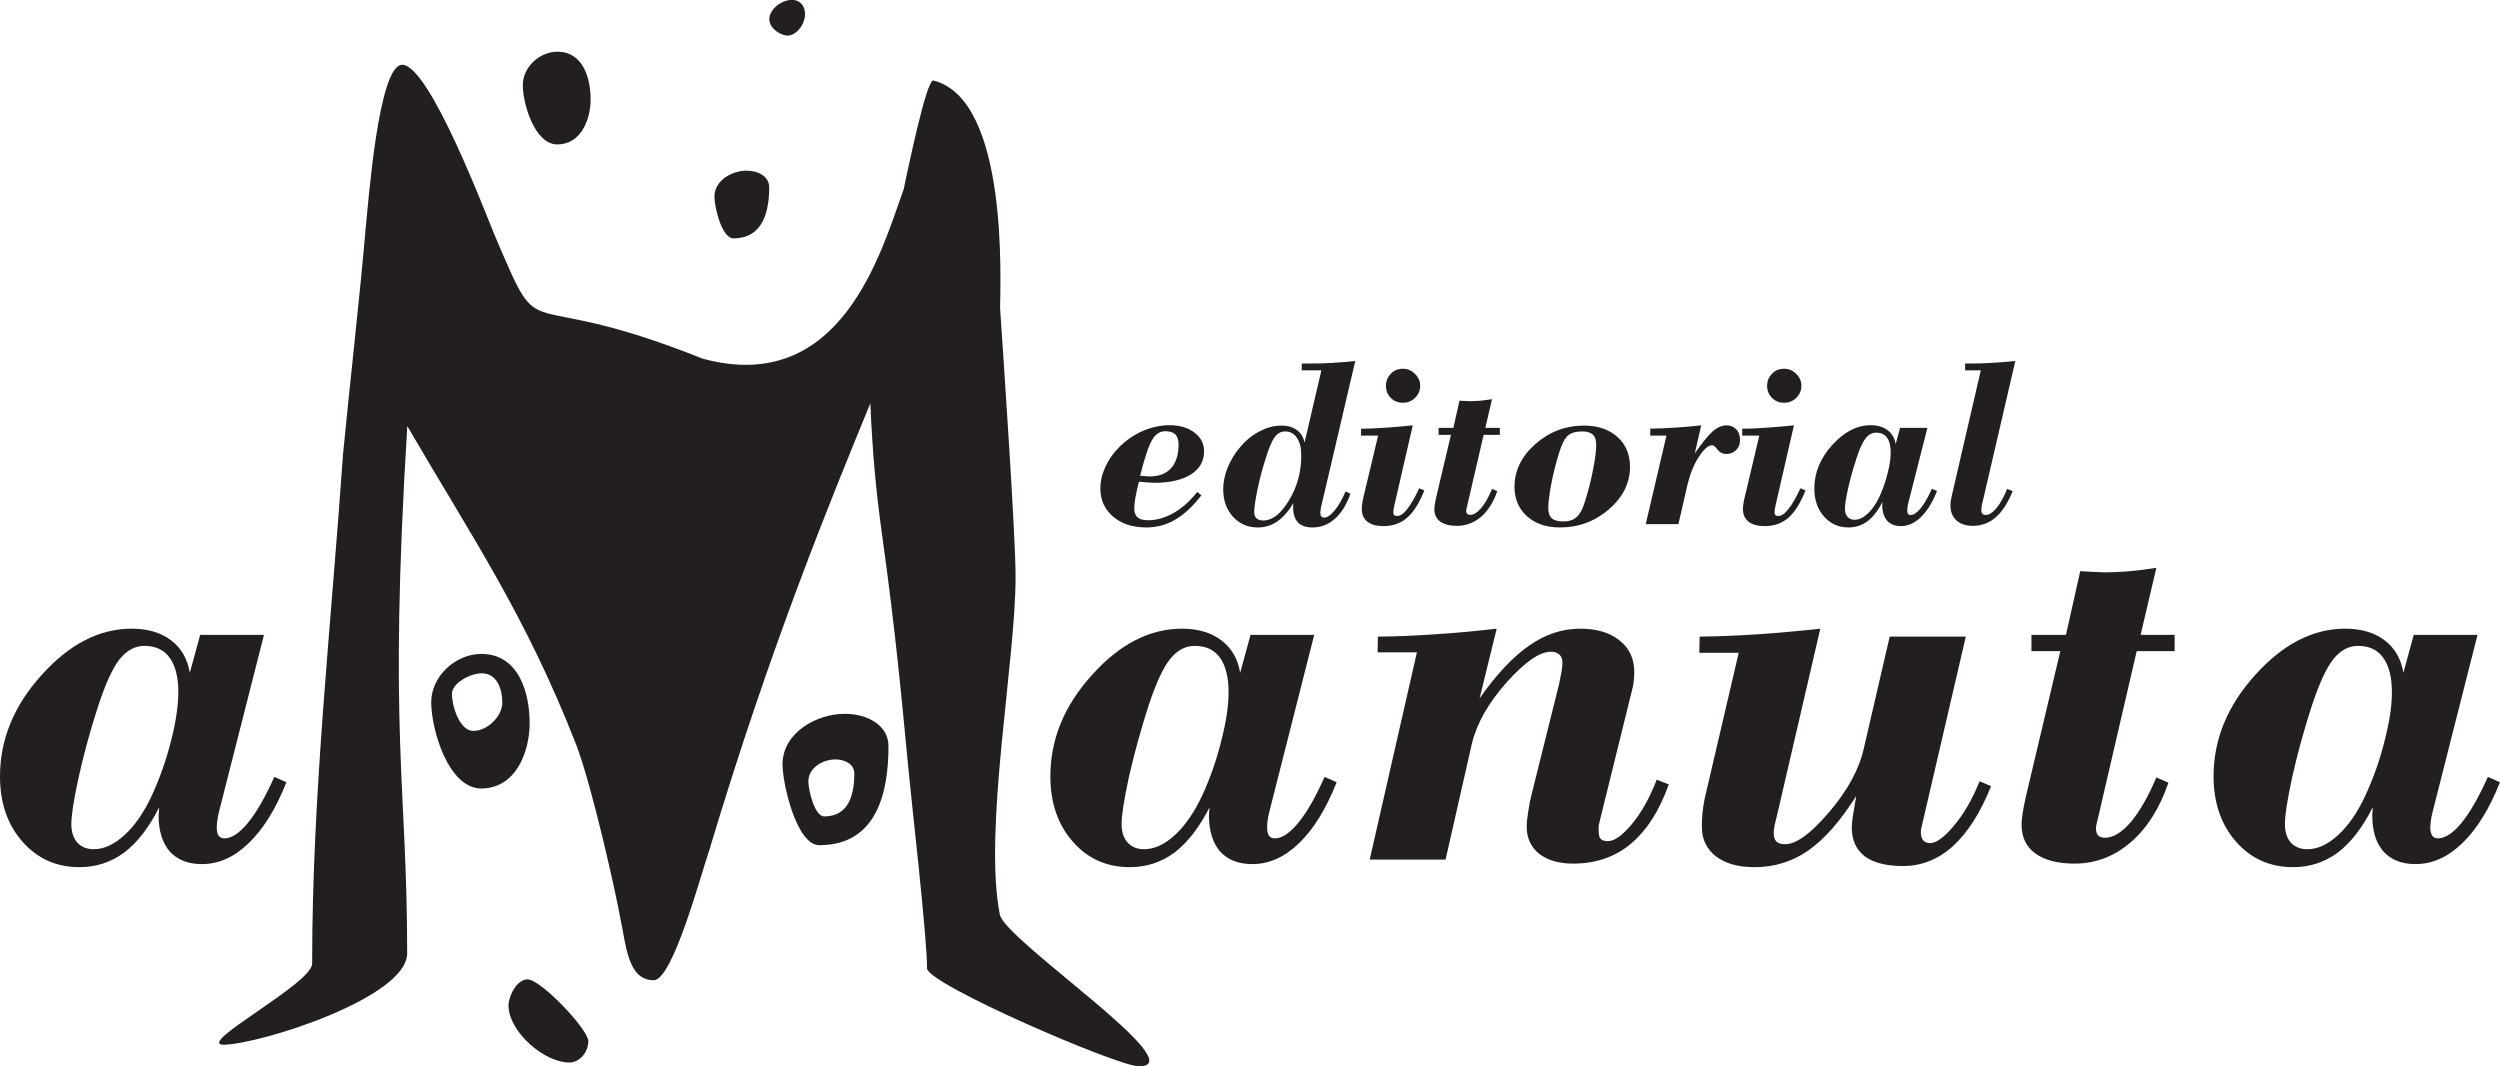
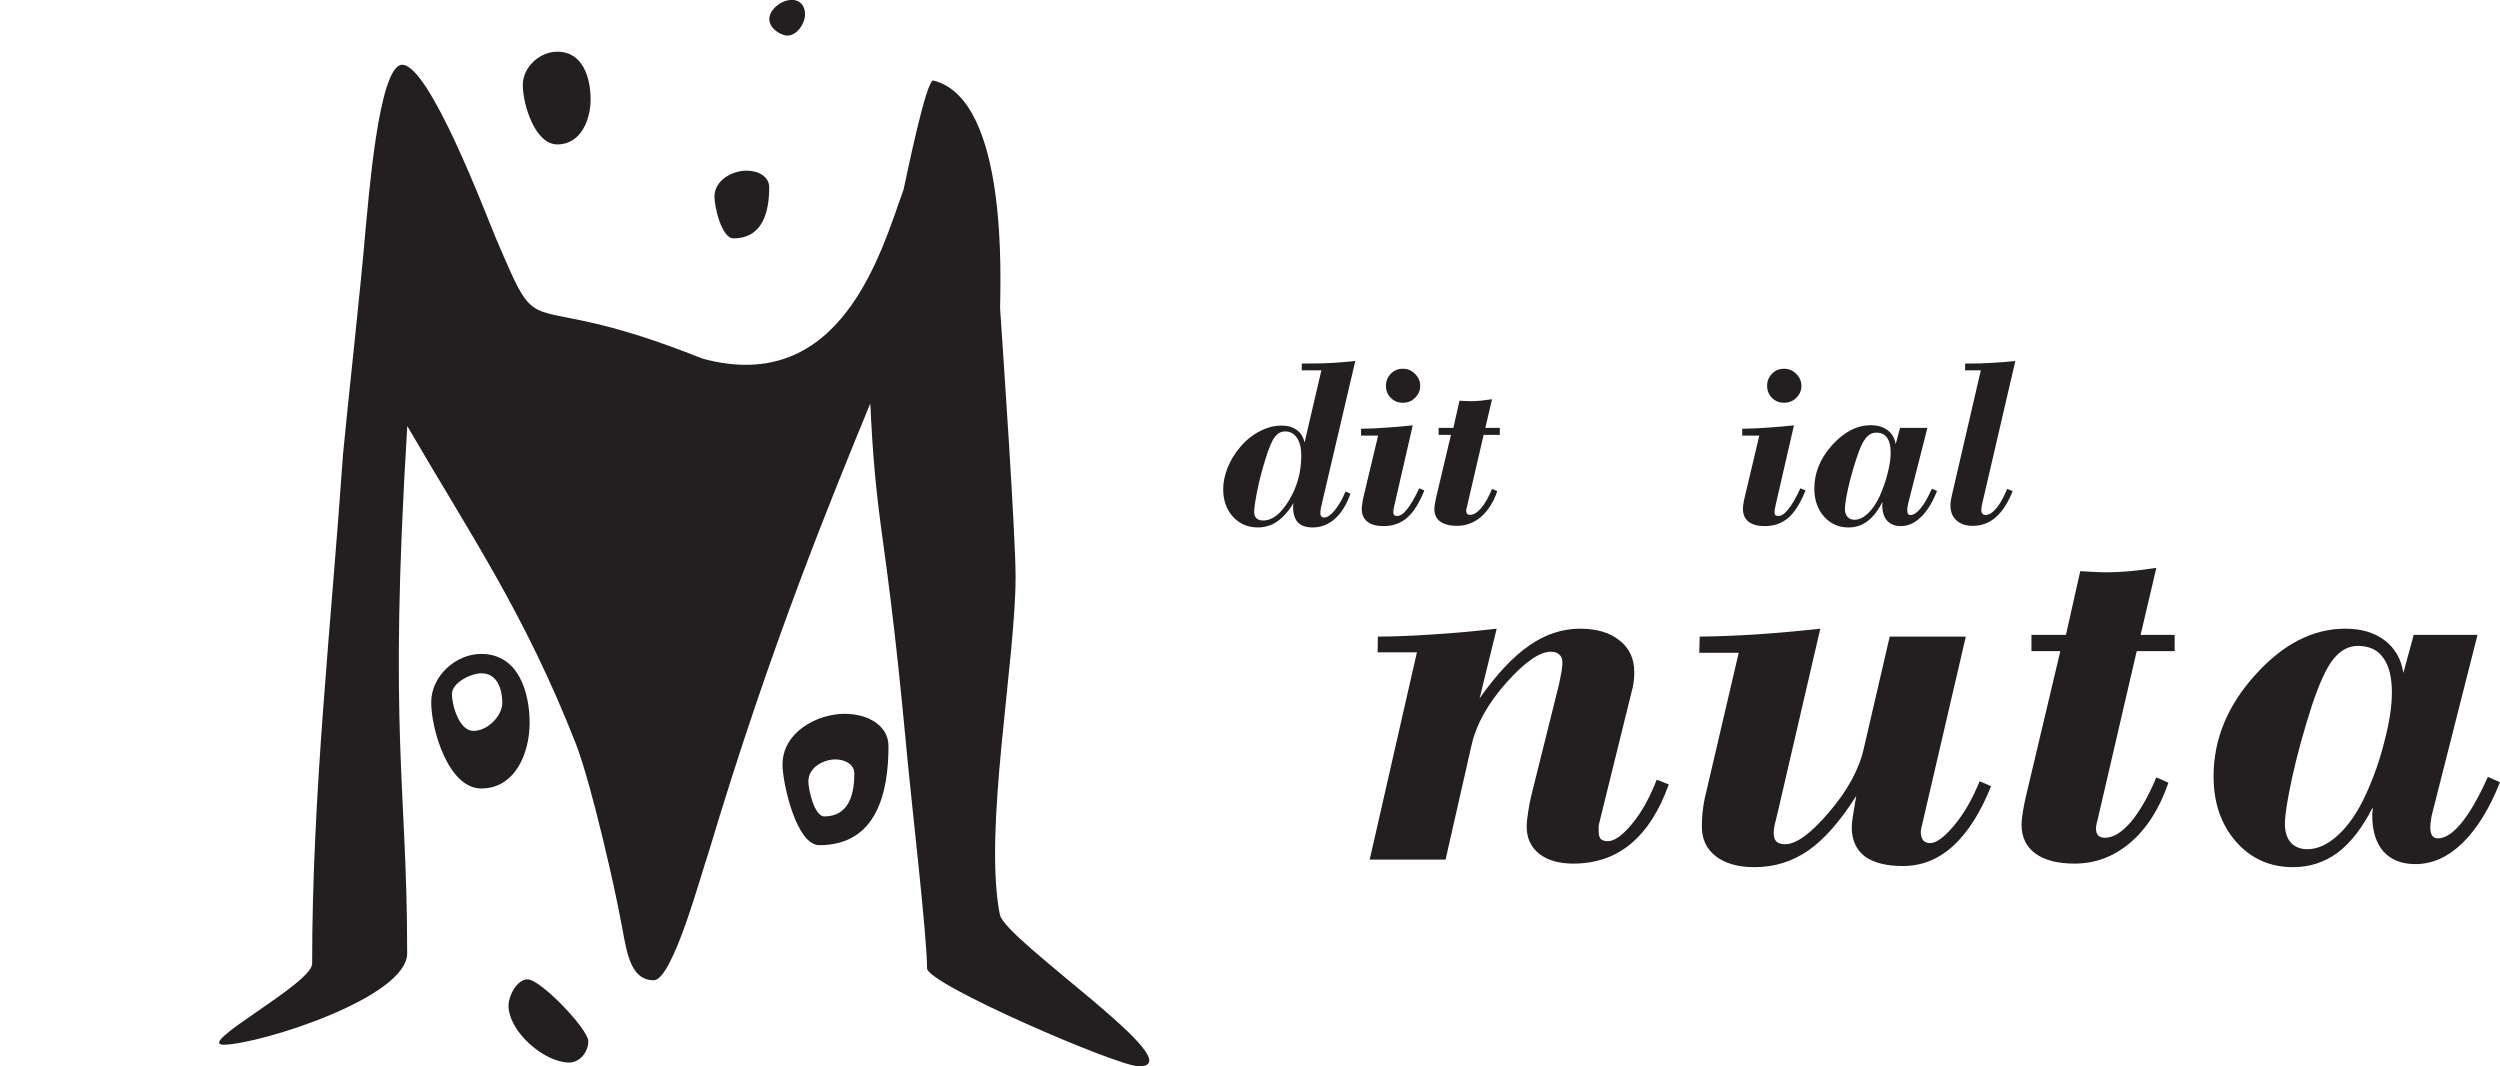
<svg xmlns="http://www.w3.org/2000/svg" width="80.06pt" height="34.15pt" viewBox="0 0 80.06 34.15" version="1.1">
  <defs>
    <clipPath id="clip1">
      <path d="M 70 20 L 80.059 20 L 80.059 28 L 70 28 Z M 70 20 " />
    </clipPath>
    <clipPath id="clip2">
      <path d="M 7 0 L 37 0 L 37 34.148 L 7 34.148 Z M 7 0 " />
    </clipPath>
  </defs>
  <g id="surface1">
-     <path style=" stroke:none;fill-rule:evenodd;fill:rgb(13.699%,12.199%,12.5%);fill-opacity:1;" d="M 36.473 15.426 C 36.426 15.613 36.387 15.781 36.359 15.938 C 36.336 16.086 36.324 16.199 36.324 16.277 C 36.324 16.406 36.355 16.504 36.426 16.566 C 36.496 16.629 36.609 16.66 36.766 16.66 C 37.039 16.66 37.312 16.582 37.586 16.426 C 37.859 16.27 38.109 16.047 38.34 15.754 L 38.473 15.863 C 38.203 16.211 37.922 16.473 37.637 16.641 C 37.348 16.809 37.039 16.891 36.715 16.891 C 36.273 16.891 35.914 16.777 35.645 16.543 C 35.375 16.312 35.238 16.012 35.238 15.645 C 35.238 15.41 35.293 15.176 35.402 14.945 C 35.512 14.707 35.664 14.492 35.863 14.297 C 36.086 14.082 36.332 13.914 36.605 13.797 C 36.883 13.68 37.164 13.617 37.453 13.617 C 37.785 13.617 38.051 13.699 38.254 13.855 C 38.457 14.008 38.559 14.207 38.559 14.453 C 38.559 14.77 38.418 15.016 38.137 15.195 C 37.852 15.371 37.465 15.461 36.969 15.461 C 36.895 15.461 36.777 15.453 36.609 15.438 C 36.551 15.43 36.504 15.426 36.473 15.426 M 36.512 15.234 C 36.531 15.234 36.574 15.238 36.641 15.246 C 36.711 15.254 36.766 15.258 36.805 15.258 C 37.109 15.258 37.34 15.172 37.5 14.996 C 37.66 14.82 37.742 14.566 37.742 14.23 C 37.742 14.09 37.707 13.98 37.637 13.91 C 37.566 13.844 37.457 13.809 37.316 13.809 C 37.148 13.809 37.008 13.898 36.902 14.078 C 36.793 14.254 36.66 14.641 36.512 15.234 " />
    <path style=" stroke:none;fill-rule:evenodd;fill:rgb(13.699%,12.199%,12.5%);fill-opacity:1;" d="M 41.418 16.117 C 41.262 16.375 41.09 16.57 40.902 16.699 C 40.715 16.828 40.508 16.891 40.281 16.891 C 39.953 16.891 39.688 16.773 39.48 16.543 C 39.273 16.312 39.172 16.02 39.172 15.66 C 39.172 15.445 39.219 15.219 39.312 14.98 C 39.41 14.742 39.539 14.523 39.707 14.328 C 39.891 14.105 40.102 13.934 40.34 13.812 C 40.574 13.688 40.809 13.629 41.039 13.629 C 41.238 13.629 41.398 13.676 41.527 13.77 C 41.656 13.859 41.738 13.996 41.777 14.172 L 42.316 11.859 L 41.688 11.859 L 41.688 11.641 L 41.898 11.641 C 42.168 11.641 42.426 11.637 42.676 11.621 C 42.926 11.605 43.172 11.586 43.402 11.559 L 42.348 16.059 C 42.324 16.156 42.309 16.227 42.297 16.281 C 42.289 16.332 42.285 16.379 42.281 16.418 C 42.281 16.469 42.293 16.512 42.312 16.535 C 42.336 16.562 42.367 16.574 42.41 16.574 C 42.504 16.574 42.617 16.496 42.742 16.344 C 42.871 16.191 42.984 15.988 43.09 15.738 L 43.246 15.809 C 43.125 16.156 42.961 16.426 42.75 16.613 C 42.543 16.797 42.301 16.891 42.031 16.891 C 41.824 16.891 41.668 16.836 41.562 16.727 C 41.461 16.617 41.41 16.453 41.41 16.234 C 41.41 16.223 41.41 16.203 41.414 16.18 C 41.414 16.152 41.418 16.129 41.418 16.117 M 41.152 13.816 C 41.023 13.816 40.91 13.879 40.82 14 C 40.73 14.121 40.629 14.359 40.52 14.719 C 40.414 15.055 40.328 15.387 40.262 15.719 C 40.195 16.047 40.164 16.273 40.164 16.395 C 40.164 16.484 40.188 16.551 40.238 16.598 C 40.285 16.645 40.359 16.668 40.453 16.668 C 40.746 16.668 41.023 16.453 41.281 16.02 C 41.543 15.586 41.672 15.109 41.672 14.59 C 41.672 14.344 41.625 14.152 41.531 14.02 C 41.441 13.883 41.316 13.816 41.152 13.816 " />
    <path style=" stroke:none;fill-rule:evenodd;fill:rgb(13.699%,12.199%,12.5%);fill-opacity:1;" d="M 43.664 15.914 L 44.133 13.949 L 43.586 13.949 L 43.586 13.73 C 43.848 13.727 44.117 13.715 44.395 13.695 C 44.672 13.676 44.953 13.652 45.242 13.621 L 44.66 16.156 C 44.645 16.211 44.637 16.258 44.629 16.305 C 44.625 16.352 44.621 16.383 44.621 16.402 C 44.621 16.445 44.629 16.477 44.648 16.496 C 44.668 16.516 44.699 16.523 44.742 16.523 C 44.844 16.523 44.953 16.449 45.066 16.301 C 45.184 16.152 45.312 15.93 45.449 15.637 L 45.613 15.707 C 45.449 16.113 45.266 16.406 45.059 16.582 C 44.855 16.758 44.605 16.848 44.305 16.848 C 44.082 16.848 43.91 16.801 43.789 16.707 C 43.668 16.609 43.609 16.477 43.609 16.297 C 43.609 16.254 43.613 16.199 43.625 16.129 C 43.633 16.059 43.648 15.988 43.664 15.914 M 44.383 12.355 C 44.383 12.207 44.434 12.078 44.539 11.969 C 44.645 11.859 44.773 11.809 44.926 11.809 C 45.078 11.809 45.207 11.863 45.312 11.973 C 45.426 12.082 45.48 12.207 45.48 12.355 C 45.48 12.508 45.426 12.633 45.312 12.742 C 45.207 12.848 45.078 12.898 44.926 12.898 C 44.773 12.898 44.645 12.848 44.539 12.742 C 44.434 12.637 44.383 12.508 44.383 12.355 " />
    <path style=" stroke:none;fill-rule:evenodd;fill:rgb(13.699%,12.199%,12.5%);fill-opacity:1;" d="M 45.992 15.926 L 46.465 13.926 L 46.07 13.926 L 46.07 13.703 L 46.543 13.703 L 46.738 12.832 C 46.754 12.832 46.777 12.832 46.812 12.836 C 46.949 12.844 47.043 12.848 47.094 12.848 C 47.191 12.848 47.301 12.84 47.414 12.832 C 47.527 12.82 47.648 12.805 47.781 12.785 L 47.566 13.703 L 48.031 13.703 L 48.031 13.926 L 47.512 13.926 L 46.977 16.234 C 46.977 16.246 46.969 16.266 46.961 16.293 C 46.957 16.324 46.953 16.344 46.953 16.359 C 46.953 16.402 46.965 16.434 46.984 16.457 C 47.008 16.477 47.039 16.488 47.078 16.488 C 47.191 16.488 47.309 16.414 47.434 16.27 C 47.555 16.125 47.672 15.922 47.781 15.656 L 47.949 15.73 C 47.828 16.082 47.652 16.355 47.43 16.551 C 47.203 16.742 46.945 16.84 46.66 16.84 C 46.43 16.84 46.25 16.793 46.121 16.703 C 45.996 16.609 45.934 16.477 45.934 16.305 C 45.934 16.27 45.938 16.219 45.949 16.148 C 45.961 16.078 45.973 16.004 45.992 15.926 " />
-     <path style=" stroke:none;fill-rule:evenodd;fill:rgb(13.699%,12.199%,12.5%);fill-opacity:1;" d="M 48.5 15.59 C 48.5 15.074 48.723 14.617 49.164 14.223 C 49.613 13.828 50.133 13.629 50.727 13.629 C 51.168 13.629 51.527 13.75 51.797 13.992 C 52.066 14.234 52.199 14.555 52.199 14.949 C 52.199 15.465 51.977 15.914 51.531 16.305 C 51.082 16.695 50.555 16.891 49.949 16.891 C 49.516 16.891 49.168 16.77 48.898 16.531 C 48.633 16.289 48.5 15.977 48.5 15.59 M 50.672 13.816 C 50.469 13.816 50.316 13.859 50.211 13.949 C 50.109 14.035 50.016 14.215 49.934 14.484 C 49.828 14.824 49.742 15.164 49.676 15.504 C 49.613 15.848 49.582 16.102 49.582 16.266 C 49.582 16.414 49.617 16.527 49.691 16.594 C 49.77 16.664 49.891 16.699 50.055 16.699 C 50.238 16.699 50.379 16.656 50.48 16.566 C 50.586 16.477 50.676 16.32 50.746 16.094 C 50.859 15.742 50.949 15.391 51.016 15.039 C 51.086 14.688 51.117 14.422 51.117 14.238 C 51.117 14.094 51.082 13.988 51.008 13.918 C 50.938 13.852 50.824 13.816 50.672 13.816 " />
-     <path style=" stroke:none;fill-rule:evenodd;fill:rgb(13.699%,12.199%,12.5%);fill-opacity:1;" d="M 53.75 16.785 L 52.703 16.785 L 53.367 13.949 L 52.848 13.949 L 52.848 13.727 C 53.102 13.723 53.367 13.715 53.641 13.695 C 53.91 13.68 54.191 13.652 54.48 13.621 L 54.273 14.523 C 54.516 14.172 54.711 13.93 54.852 13.809 C 55 13.684 55.145 13.621 55.293 13.621 C 55.414 13.621 55.52 13.664 55.602 13.75 C 55.684 13.836 55.723 13.953 55.723 14.094 C 55.723 14.223 55.68 14.332 55.594 14.418 C 55.508 14.5 55.402 14.539 55.281 14.539 C 55.168 14.539 55.074 14.492 55.004 14.402 C 54.934 14.305 54.879 14.258 54.832 14.258 C 54.707 14.258 54.562 14.383 54.402 14.633 C 54.242 14.879 54.125 15.172 54.043 15.508 " />
    <path style=" stroke:none;fill-rule:evenodd;fill:rgb(13.699%,12.199%,12.5%);fill-opacity:1;" d="M 55.875 15.914 L 56.34 13.949 L 55.793 13.949 L 55.793 13.73 C 56.055 13.727 56.324 13.715 56.602 13.695 C 56.879 13.676 57.16 13.652 57.449 13.621 L 56.867 16.156 C 56.855 16.211 56.844 16.258 56.836 16.305 C 56.832 16.352 56.828 16.383 56.828 16.402 C 56.828 16.445 56.836 16.477 56.855 16.496 C 56.875 16.516 56.906 16.523 56.953 16.523 C 57.051 16.523 57.16 16.449 57.273 16.301 C 57.395 16.152 57.52 15.93 57.656 15.637 L 57.82 15.707 C 57.656 16.113 57.473 16.406 57.27 16.582 C 57.066 16.758 56.812 16.848 56.512 16.848 C 56.289 16.848 56.117 16.801 55.996 16.707 C 55.875 16.609 55.816 16.477 55.816 16.297 C 55.816 16.254 55.82 16.199 55.832 16.129 C 55.84 16.059 55.855 15.988 55.875 15.914 M 56.59 12.355 C 56.59 12.207 56.641 12.078 56.746 11.969 C 56.852 11.859 56.98 11.809 57.133 11.809 C 57.285 11.809 57.414 11.863 57.523 11.973 C 57.633 12.082 57.688 12.207 57.688 12.355 C 57.688 12.508 57.633 12.633 57.523 12.742 C 57.414 12.848 57.285 12.898 57.133 12.898 C 56.98 12.898 56.852 12.848 56.746 12.742 C 56.641 12.637 56.59 12.508 56.59 12.355 " />
    <path style=" stroke:none;fill-rule:evenodd;fill:rgb(13.699%,12.199%,12.5%);fill-opacity:1;" d="M 61.105 16.133 C 61.098 16.172 61.09 16.211 61.086 16.246 C 61.078 16.281 61.078 16.316 61.078 16.344 C 61.078 16.395 61.086 16.434 61.102 16.461 C 61.121 16.484 61.148 16.492 61.18 16.492 C 61.281 16.492 61.387 16.422 61.504 16.281 C 61.621 16.141 61.742 15.93 61.867 15.652 L 62.031 15.723 C 61.887 16.09 61.715 16.367 61.516 16.559 C 61.316 16.754 61.102 16.848 60.871 16.848 C 60.684 16.848 60.539 16.789 60.434 16.676 C 60.332 16.559 60.277 16.391 60.277 16.18 C 60.277 16.164 60.281 16.148 60.281 16.125 C 60.285 16.102 60.285 16.082 60.285 16.07 C 60.145 16.348 59.984 16.555 59.805 16.691 C 59.625 16.824 59.422 16.891 59.191 16.891 C 58.879 16.891 58.617 16.773 58.41 16.539 C 58.207 16.309 58.102 16.008 58.102 15.645 C 58.102 15.137 58.293 14.676 58.672 14.254 C 59.055 13.832 59.465 13.617 59.91 13.617 C 60.129 13.617 60.309 13.672 60.449 13.777 C 60.59 13.883 60.676 14.031 60.707 14.223 L 60.848 13.703 L 61.723 13.703 Z M 60.082 13.855 C 59.953 13.855 59.84 13.914 59.742 14.039 C 59.648 14.16 59.551 14.371 59.453 14.676 C 59.34 15.02 59.25 15.344 59.18 15.656 C 59.113 15.965 59.082 16.176 59.082 16.297 C 59.082 16.406 59.109 16.488 59.164 16.551 C 59.219 16.613 59.293 16.645 59.391 16.645 C 59.531 16.645 59.672 16.578 59.812 16.449 C 59.953 16.316 60.078 16.137 60.188 15.906 C 60.297 15.664 60.383 15.418 60.449 15.156 C 60.516 14.902 60.547 14.68 60.547 14.492 C 60.547 14.281 60.508 14.121 60.43 14.016 C 60.352 13.906 60.238 13.855 60.082 13.855 " />
    <path style=" stroke:none;fill-rule:evenodd;fill:rgb(13.699%,12.199%,12.5%);fill-opacity:1;" d="M 62.512 15.84 L 63.434 11.859 L 62.93 11.859 L 62.93 11.641 L 63.094 11.641 C 63.309 11.641 63.531 11.637 63.77 11.621 C 64.004 11.609 64.262 11.59 64.539 11.562 L 63.484 16.105 C 63.469 16.16 63.461 16.203 63.457 16.238 C 63.453 16.277 63.449 16.309 63.449 16.336 C 63.449 16.387 63.461 16.422 63.488 16.453 C 63.512 16.48 63.543 16.492 63.582 16.492 C 63.695 16.492 63.809 16.422 63.93 16.277 C 64.055 16.129 64.168 15.922 64.277 15.656 L 64.453 15.73 C 64.301 16.105 64.121 16.387 63.91 16.566 C 63.703 16.75 63.453 16.84 63.176 16.84 C 62.957 16.84 62.785 16.781 62.656 16.668 C 62.527 16.551 62.461 16.391 62.461 16.188 C 62.461 16.145 62.465 16.09 62.473 16.031 C 62.484 15.973 62.496 15.91 62.512 15.84 " />
-     <path style=" stroke:none;fill-rule:evenodd;fill:rgb(13.699%,12.199%,12.5%);fill-opacity:1;" d="M 7.012 26 C 6.988 26.098 6.973 26.188 6.961 26.27 C 6.949 26.355 6.941 26.43 6.941 26.496 C 6.941 26.613 6.961 26.707 7.004 26.766 C 7.047 26.82 7.105 26.848 7.184 26.848 C 7.418 26.848 7.668 26.68 7.938 26.352 C 8.215 26.016 8.496 25.523 8.785 24.879 L 9.172 25.051 C 8.836 25.898 8.434 26.551 7.965 27 C 7.504 27.449 7.004 27.672 6.465 27.672 C 6.027 27.672 5.688 27.539 5.438 27.27 C 5.199 26.992 5.078 26.605 5.078 26.109 C 5.078 26.078 5.082 26.039 5.09 25.984 C 5.094 25.93 5.098 25.887 5.098 25.855 C 4.77 26.504 4.395 26.988 3.973 27.305 C 3.555 27.613 3.078 27.77 2.543 27.77 C 1.809 27.77 1.199 27.5 0.719 26.953 C 0.238 26.406 0 25.711 0 24.859 C 0 23.68 0.445 22.598 1.332 21.617 C 2.219 20.629 3.18 20.133 4.215 20.133 C 4.73 20.133 5.152 20.258 5.477 20.504 C 5.805 20.75 6.004 21.098 6.078 21.547 L 6.41 20.332 L 8.453 20.332 Z M 4.621 20.684 C 4.324 20.684 4.059 20.828 3.828 21.113 C 3.609 21.395 3.379 21.891 3.148 22.598 C 2.887 23.398 2.68 24.164 2.52 24.887 C 2.363 25.605 2.285 26.105 2.285 26.387 C 2.285 26.641 2.348 26.836 2.473 26.98 C 2.605 27.125 2.781 27.195 3.004 27.195 C 3.332 27.195 3.66 27.043 3.992 26.738 C 4.324 26.434 4.613 26.012 4.863 25.473 C 5.121 24.914 5.324 24.332 5.477 23.727 C 5.633 23.125 5.707 22.605 5.711 22.176 C 5.711 21.684 5.617 21.312 5.43 21.059 C 5.25 20.809 4.98 20.684 4.621 20.684 " />
-     <path style=" stroke:none;fill-rule:evenodd;fill:rgb(13.699%,12.199%,12.5%);fill-opacity:1;" d="M 40.648 26 C 40.625 26.098 40.605 26.188 40.594 26.27 C 40.582 26.355 40.578 26.43 40.578 26.496 C 40.578 26.613 40.598 26.707 40.641 26.766 C 40.68 26.82 40.742 26.848 40.82 26.848 C 41.055 26.848 41.305 26.68 41.574 26.352 C 41.852 26.016 42.133 25.523 42.418 24.879 L 42.805 25.051 C 42.469 25.898 42.07 26.551 41.602 27 C 41.141 27.449 40.641 27.672 40.102 27.672 C 39.664 27.672 39.32 27.539 39.074 27.27 C 38.836 26.992 38.715 26.605 38.715 26.109 C 38.715 26.078 38.719 26.039 38.723 25.984 C 38.73 25.93 38.734 25.887 38.734 25.855 C 38.402 26.504 38.027 26.988 37.609 27.305 C 37.191 27.613 36.711 27.77 36.18 27.77 C 35.441 27.77 34.832 27.5 34.355 26.953 C 33.875 26.406 33.637 25.711 33.637 24.859 C 33.637 23.68 34.078 22.598 34.969 21.617 C 35.852 20.629 36.816 20.133 37.852 20.133 C 38.367 20.133 38.785 20.258 39.109 20.504 C 39.441 20.75 39.641 21.098 39.715 21.547 L 40.047 20.332 L 42.086 20.332 Z M 38.258 20.684 C 37.957 20.684 37.691 20.828 37.465 21.113 C 37.242 21.395 37.016 21.891 36.781 22.598 C 36.523 23.398 36.316 24.164 36.152 24.887 C 35.996 25.605 35.918 26.105 35.918 26.387 C 35.918 26.641 35.98 26.836 36.109 26.98 C 36.238 27.125 36.418 27.195 36.641 27.195 C 36.969 27.195 37.297 27.043 37.629 26.738 C 37.957 26.434 38.246 26.012 38.5 25.473 C 38.758 24.914 38.961 24.332 39.109 23.727 C 39.266 23.125 39.344 22.605 39.344 22.176 C 39.344 21.684 39.25 21.312 39.066 21.059 C 38.887 20.809 38.617 20.684 38.258 20.684 " />
    <path style=" stroke:none;fill-rule:evenodd;fill:rgb(13.699%,12.199%,12.5%);fill-opacity:1;" d="M 46.293 27.527 L 43.863 27.527 L 45.375 20.891 L 44.117 20.891 L 44.125 20.387 C 44.719 20.383 45.332 20.355 45.961 20.312 C 46.594 20.273 47.254 20.211 47.93 20.133 L 47.383 22.363 C 47.926 21.59 48.457 21.027 48.973 20.672 C 49.488 20.312 50.031 20.133 50.602 20.133 C 51.141 20.133 51.562 20.262 51.867 20.512 C 52.18 20.758 52.336 21.094 52.336 21.527 C 52.336 21.641 52.328 21.746 52.316 21.84 C 52.305 21.93 52.289 22.02 52.262 22.109 L 51.211 26.371 C 51.207 26.387 51.199 26.414 51.195 26.449 L 51.195 26.594 C 51.195 26.727 51.215 26.816 51.258 26.863 C 51.305 26.91 51.383 26.938 51.488 26.938 C 51.699 26.938 51.957 26.754 52.262 26.387 C 52.57 26.016 52.832 25.543 53.055 24.969 L 53.441 25.121 C 53.137 25.973 52.727 26.605 52.219 27.027 C 51.715 27.445 51.102 27.656 50.383 27.656 C 49.922 27.656 49.559 27.551 49.289 27.34 C 49.023 27.125 48.891 26.836 48.891 26.477 C 48.891 26.352 48.906 26.191 48.938 26 C 48.965 25.805 49.004 25.605 49.055 25.41 L 49.926 21.914 C 49.961 21.75 49.988 21.613 50.008 21.5 C 50.023 21.383 50.035 21.289 50.035 21.223 C 50.035 21.102 50 21.016 49.934 20.961 C 49.875 20.902 49.785 20.871 49.664 20.871 C 49.305 20.871 48.832 21.199 48.242 21.859 C 47.664 22.512 47.293 23.164 47.137 23.809 " />
    <path style=" stroke:none;fill-rule:evenodd;fill:rgb(13.699%,12.199%,12.5%);fill-opacity:1;" d="M 54.59 25.578 L 55.68 20.906 L 54.418 20.906 L 54.43 20.387 C 55.035 20.379 55.66 20.355 56.309 20.312 C 56.961 20.266 57.621 20.207 58.293 20.133 L 56.945 25.949 C 56.891 26.168 56.852 26.332 56.828 26.434 C 56.812 26.535 56.801 26.613 56.801 26.668 C 56.801 26.793 56.828 26.887 56.883 26.945 C 56.941 27.004 57.039 27.035 57.172 27.035 C 57.523 27.035 57.996 26.691 58.582 26 C 59.168 25.312 59.539 24.633 59.688 23.961 L 60.516 20.387 L 62.953 20.387 L 61.551 26.422 C 61.539 26.465 61.527 26.508 61.523 26.551 C 61.516 26.586 61.512 26.617 61.512 26.648 C 61.512 26.758 61.539 26.844 61.586 26.91 C 61.641 26.969 61.715 27 61.809 27 C 62.008 27 62.262 26.812 62.574 26.441 C 62.887 26.07 63.16 25.598 63.395 25.02 L 63.762 25.176 C 63.426 26.02 63.02 26.656 62.547 27.09 C 62.074 27.52 61.539 27.734 60.938 27.734 C 60.406 27.734 59.996 27.629 59.715 27.422 C 59.438 27.207 59.301 26.895 59.301 26.496 C 59.301 26.41 59.312 26.293 59.336 26.137 C 59.363 25.98 59.398 25.766 59.445 25.488 C 58.941 26.285 58.434 26.867 57.918 27.23 C 57.402 27.59 56.824 27.77 56.191 27.77 C 55.668 27.77 55.254 27.656 54.949 27.422 C 54.648 27.188 54.5 26.871 54.5 26.477 C 54.5 26.332 54.508 26.188 54.52 26.039 C 54.535 25.883 54.559 25.73 54.59 25.578 " />
    <path style=" stroke:none;fill-rule:evenodd;fill:rgb(13.699%,12.199%,12.5%);fill-opacity:1;" d="M 64.875 25.516 L 65.98 20.852 L 65.055 20.852 L 65.055 20.332 L 66.16 20.332 L 66.617 18.293 C 66.656 18.293 66.711 18.293 66.789 18.301 C 67.113 18.32 67.332 18.328 67.445 18.328 C 67.68 18.328 67.93 18.316 68.191 18.293 C 68.457 18.27 68.742 18.234 69.055 18.184 L 68.551 20.332 L 69.641 20.332 L 69.641 20.852 L 68.426 20.852 L 67.176 26.242 C 67.168 26.27 67.156 26.312 67.141 26.379 C 67.129 26.445 67.121 26.496 67.121 26.531 C 67.121 26.625 67.145 26.703 67.195 26.758 C 67.246 26.805 67.32 26.828 67.41 26.828 C 67.672 26.828 67.949 26.66 68.238 26.324 C 68.523 25.984 68.797 25.508 69.055 24.895 L 69.441 25.066 C 69.16 25.887 68.754 26.527 68.227 26.98 C 67.699 27.43 67.105 27.656 66.438 27.656 C 65.895 27.656 65.473 27.547 65.18 27.332 C 64.887 27.117 64.738 26.809 64.738 26.406 C 64.738 26.32 64.75 26.199 64.773 26.039 C 64.801 25.875 64.832 25.703 64.875 25.516 " />
    <g clip-path="url(#clip1)" clip-rule="nonzero">
      <path style=" stroke:none;fill-rule:evenodd;fill:rgb(13.699%,12.199%,12.5%);fill-opacity:1;" d="M 77.902 26 C 77.875 26.098 77.859 26.188 77.848 26.27 C 77.836 26.355 77.828 26.43 77.828 26.496 C 77.828 26.613 77.852 26.707 77.891 26.766 C 77.934 26.82 77.992 26.848 78.07 26.848 C 78.305 26.848 78.559 26.68 78.828 26.352 C 79.102 26.016 79.383 25.523 79.672 24.879 L 80.059 25.051 C 79.723 25.898 79.32 26.551 78.855 27 C 78.391 27.449 77.891 27.672 77.352 27.672 C 76.914 27.672 76.574 27.539 76.328 27.27 C 76.086 26.992 75.969 26.605 75.969 26.109 C 75.969 26.078 75.969 26.039 75.977 25.984 C 75.984 25.93 75.984 25.887 75.984 25.855 C 75.656 26.504 75.281 26.988 74.863 27.305 C 74.441 27.613 73.965 27.77 73.434 27.77 C 72.695 27.77 72.086 27.5 71.605 26.953 C 71.129 26.406 70.887 25.711 70.887 24.859 C 70.887 23.68 71.332 22.598 72.219 21.617 C 73.105 20.629 74.066 20.133 75.105 20.133 C 75.621 20.133 76.039 20.258 76.363 20.504 C 76.691 20.75 76.895 21.098 76.965 21.547 L 77.297 20.332 L 79.34 20.332 Z M 75.508 20.684 C 75.211 20.684 74.945 20.828 74.719 21.113 C 74.496 21.395 74.27 21.891 74.035 22.598 C 73.777 23.398 73.566 24.164 73.406 24.887 C 73.25 25.605 73.172 26.105 73.172 26.387 C 73.172 26.641 73.234 26.836 73.359 26.98 C 73.492 27.125 73.668 27.195 73.891 27.195 C 74.219 27.195 74.551 27.043 74.879 26.738 C 75.211 26.434 75.5 26.012 75.75 25.473 C 76.008 24.914 76.215 24.332 76.363 23.727 C 76.52 23.125 76.598 22.605 76.598 22.176 C 76.598 21.684 76.504 21.312 76.316 21.059 C 76.137 20.809 75.867 20.684 75.508 20.684 " />
    </g>
    <g clip-path="url(#clip2)" clip-rule="nonzero">
      <path style=" stroke:none;fill-rule:evenodd;fill:rgb(13.699%,12.199%,12.5%);fill-opacity:1;" d="M 18.84 33.344 C 18.84 32.961 17.316 31.363 16.895 31.363 C 16.551 31.363 16.285 31.895 16.285 32.199 C 16.285 33.039 17.43 34.027 18.23 34.027 C 18.57 34.027 18.84 33.684 18.84 33.344 M 25.363 -0.004 C 25.02 -0.004 24.637 0.305 24.637 0.609 C 24.637 0.949 25.055 1.141 25.211 1.141 C 25.516 1.141 25.781 0.762 25.781 0.457 C 25.781 0.152 25.59 -0.004 25.363 -0.004 M 18.914 3.18 C 18.914 2.531 18.688 1.656 17.848 1.656 C 17.277 1.656 16.742 2.152 16.742 2.723 C 16.742 3.332 17.125 4.625 17.848 4.625 C 18.609 4.625 18.914 3.824 18.914 3.18 M 24.633 5.996 C 24.633 5.656 24.289 5.465 23.906 5.465 C 23.449 5.465 22.879 5.77 22.879 6.301 C 22.879 6.605 23.105 7.633 23.488 7.633 C 24.441 7.633 24.633 6.758 24.633 5.996 M 32.02 29.293 C 31.484 26.59 32.523 21.207 32.523 18.465 C 32.523 17.133 32.129 11.379 32.027 9.871 C 32.027 9.098 32.32 3.188 29.891 2.578 C 29.668 2.523 29.051 5.547 28.938 6.062 C 28.227 8.039 26.953 12.699 22.496 11.484 C 16.422 9.055 17.465 11.32 15.863 7.586 C 15.559 6.863 13.754 2.074 12.879 2.074 C 12.113 2.074 11.793 6.551 11.707 7.34 C 11.555 9.191 11.141 12.883 10.984 14.559 C 10.605 20.039 9.996 25.41 9.996 30.859 C 9.996 31.504 6.219 33.457 7.172 33.457 C 8.395 33.422 13.039 31.938 13.039 30.531 C 13.039 25.082 12.434 23.582 13.043 13.645 C 15.102 17.184 16.812 19.66 18.445 23.828 C 18.965 25.18 19.734 28.656 19.863 29.395 C 20.051 30.25 20.094 31.391 20.934 31.391 C 21.543 31.391 22.441 28.02 22.707 27.25 C 24.676 20.668 26.641 15.918 27.871 12.918 C 27.945 14.559 28.047 15.676 28.25 17.148 C 28.676 20.188 28.879 22.41 29.082 24.535 C 29.184 25.637 29.688 29.984 29.688 31.012 C 29.688 31.508 35.789 34.148 36.473 34.148 C 38.266 34.148 32.207 30.129 32.02 29.293 " />
    </g>
    <path style=" stroke:none;fill-rule:nonzero;fill:rgb(13.699%,12.199%,12.5%);fill-opacity:1;" d="M 26.398 26.145 C 26.078 26.145 25.887 25.281 25.887 25.023 C 25.887 24.578 26.367 24.32 26.75 24.32 C 27.07 24.32 27.359 24.48 27.359 24.77 C 27.359 25.41 27.199 26.145 26.398 26.145 M 27.051 22.859 C 26.164 22.859 25.059 23.449 25.059 24.484 C 25.059 25.074 25.5 27.066 26.238 27.066 C 28.086 27.066 28.453 25.367 28.453 23.895 C 28.453 23.23 27.789 22.859 27.051 22.859 " />
    <path style=" stroke:none;fill-rule:nonzero;fill:rgb(13.699%,12.199%,12.5%);fill-opacity:1;" d="M 15.16 23.406 C 14.711 23.406 14.473 22.602 14.473 22.223 C 14.473 21.871 15.066 21.562 15.422 21.562 C 15.941 21.562 16.086 22.105 16.086 22.508 C 16.086 22.91 15.633 23.406 15.16 23.406 M 15.41 20.941 C 14.586 20.941 13.809 21.66 13.809 22.488 C 13.809 23.371 14.363 25.25 15.41 25.25 C 16.516 25.25 16.961 24.09 16.961 23.152 C 16.961 22.215 16.629 20.941 15.41 20.941 " />
  </g>
</svg>